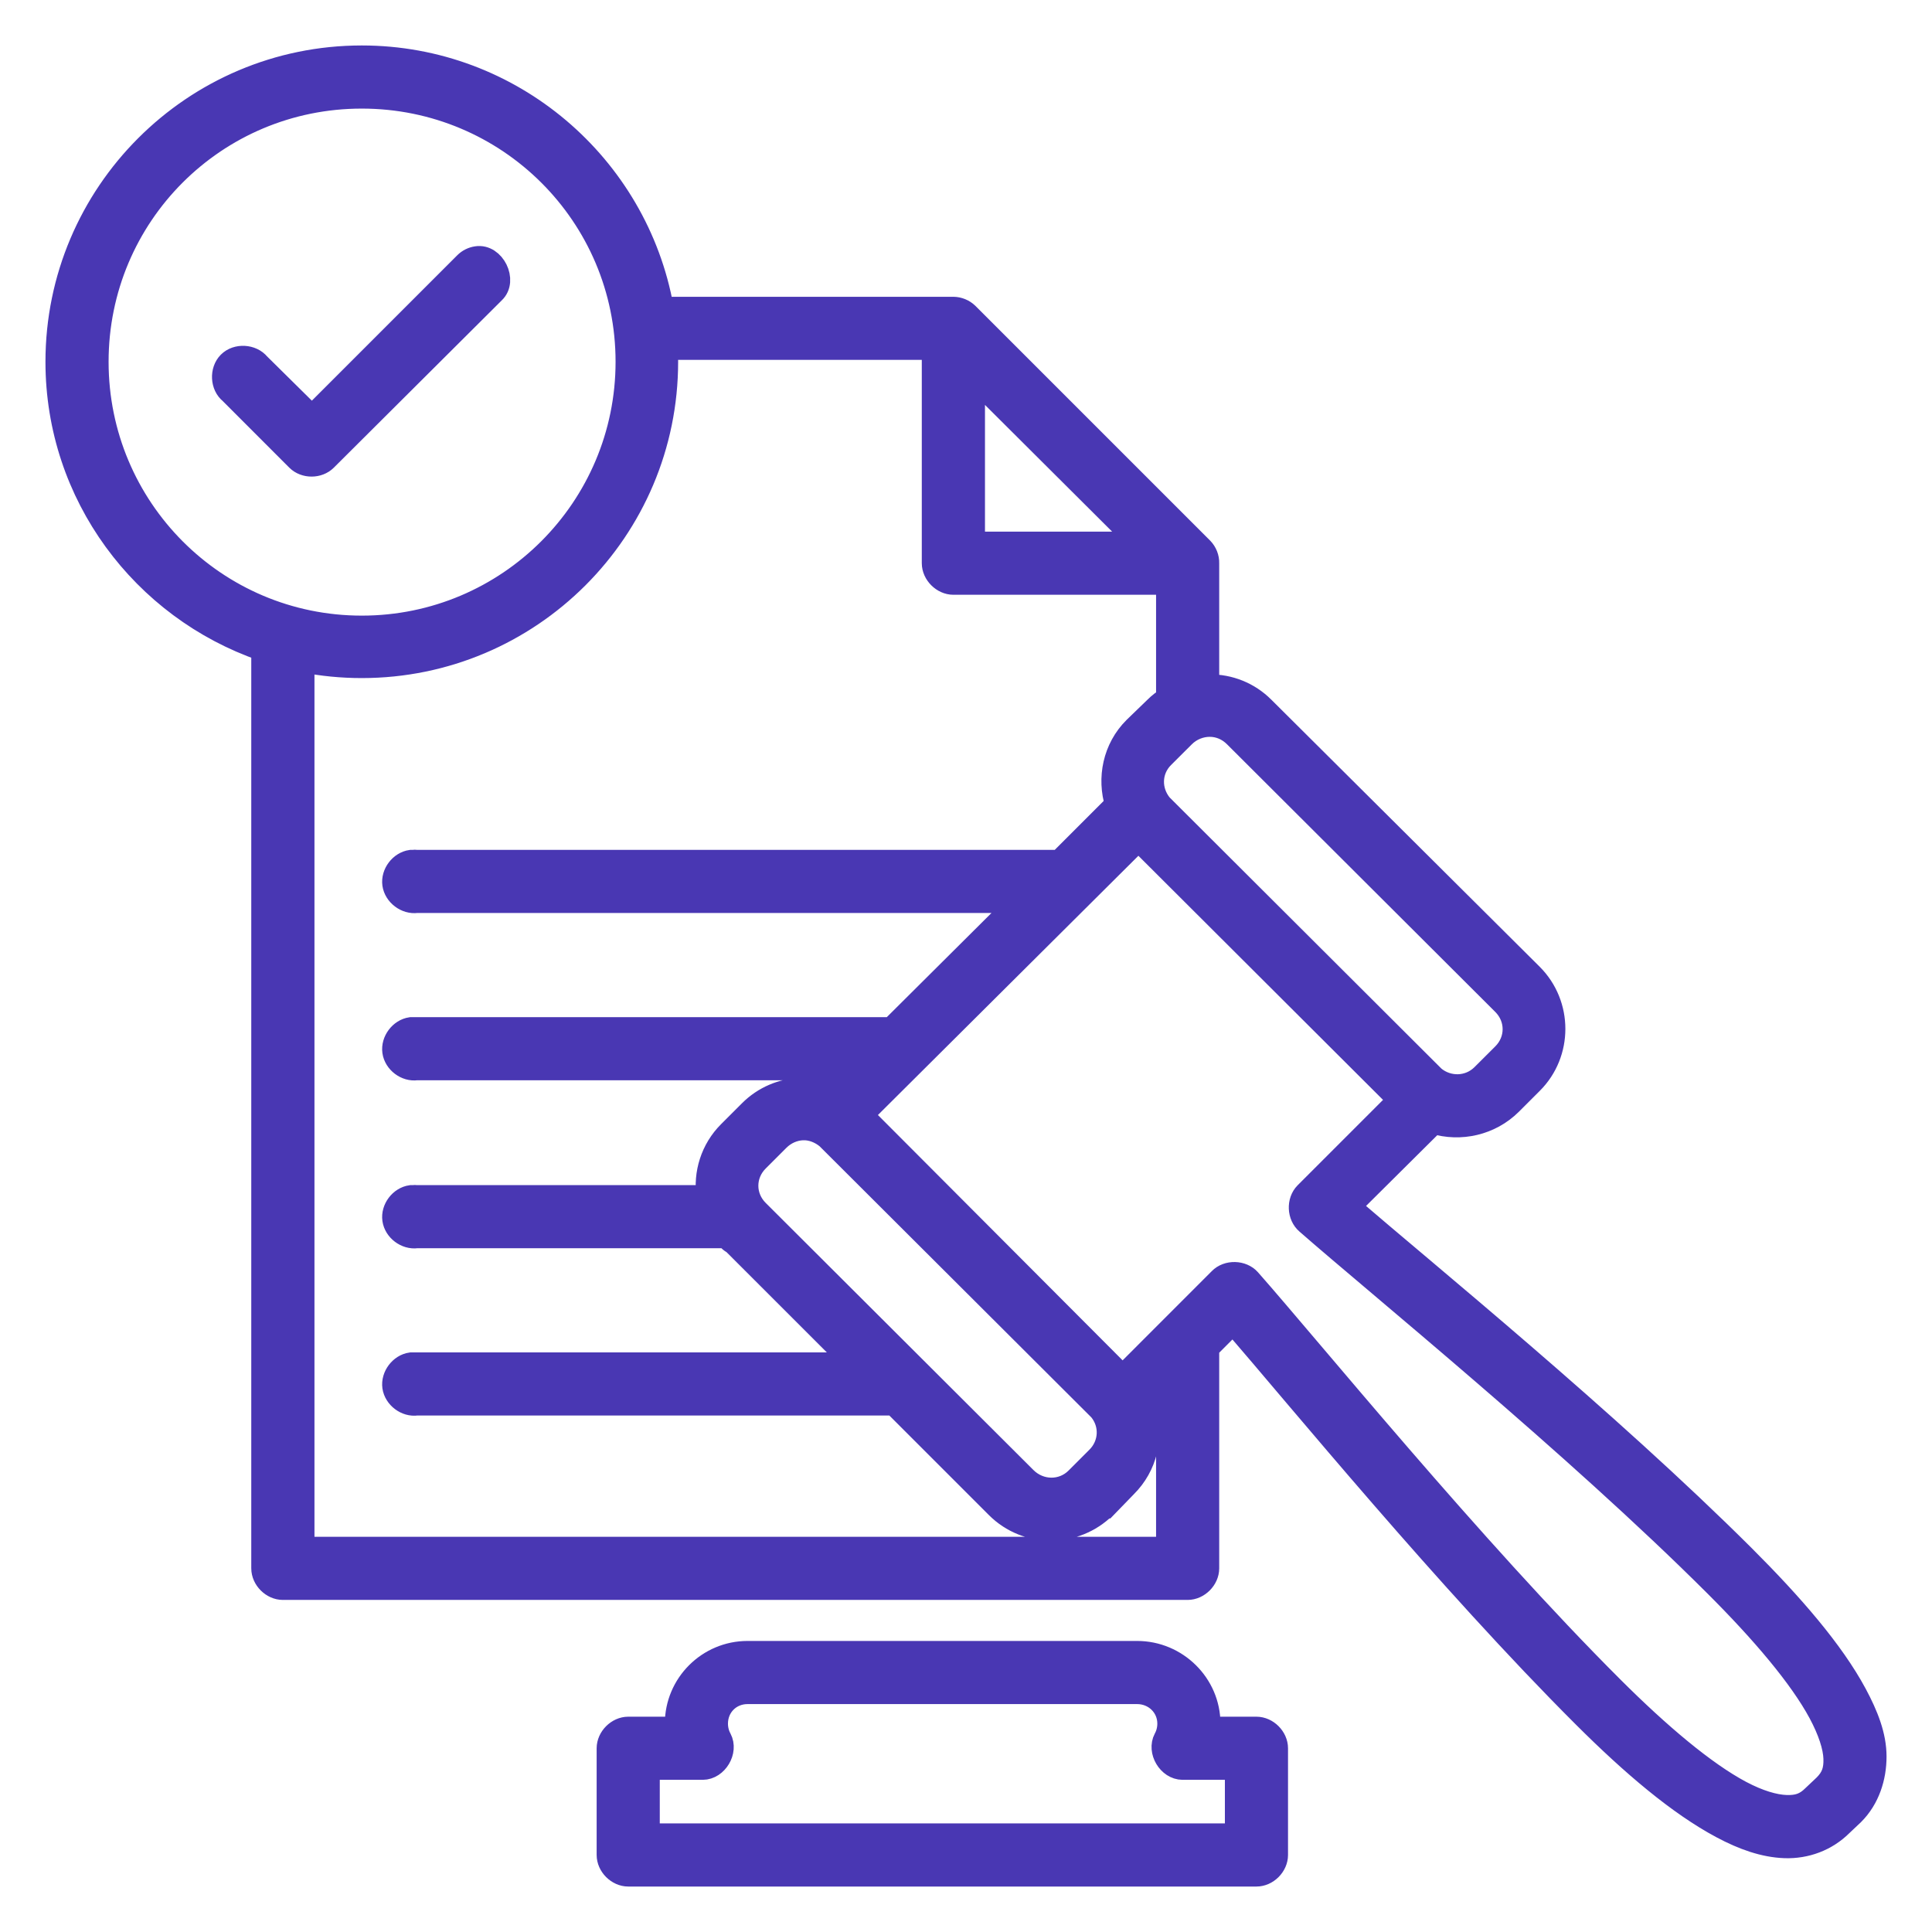
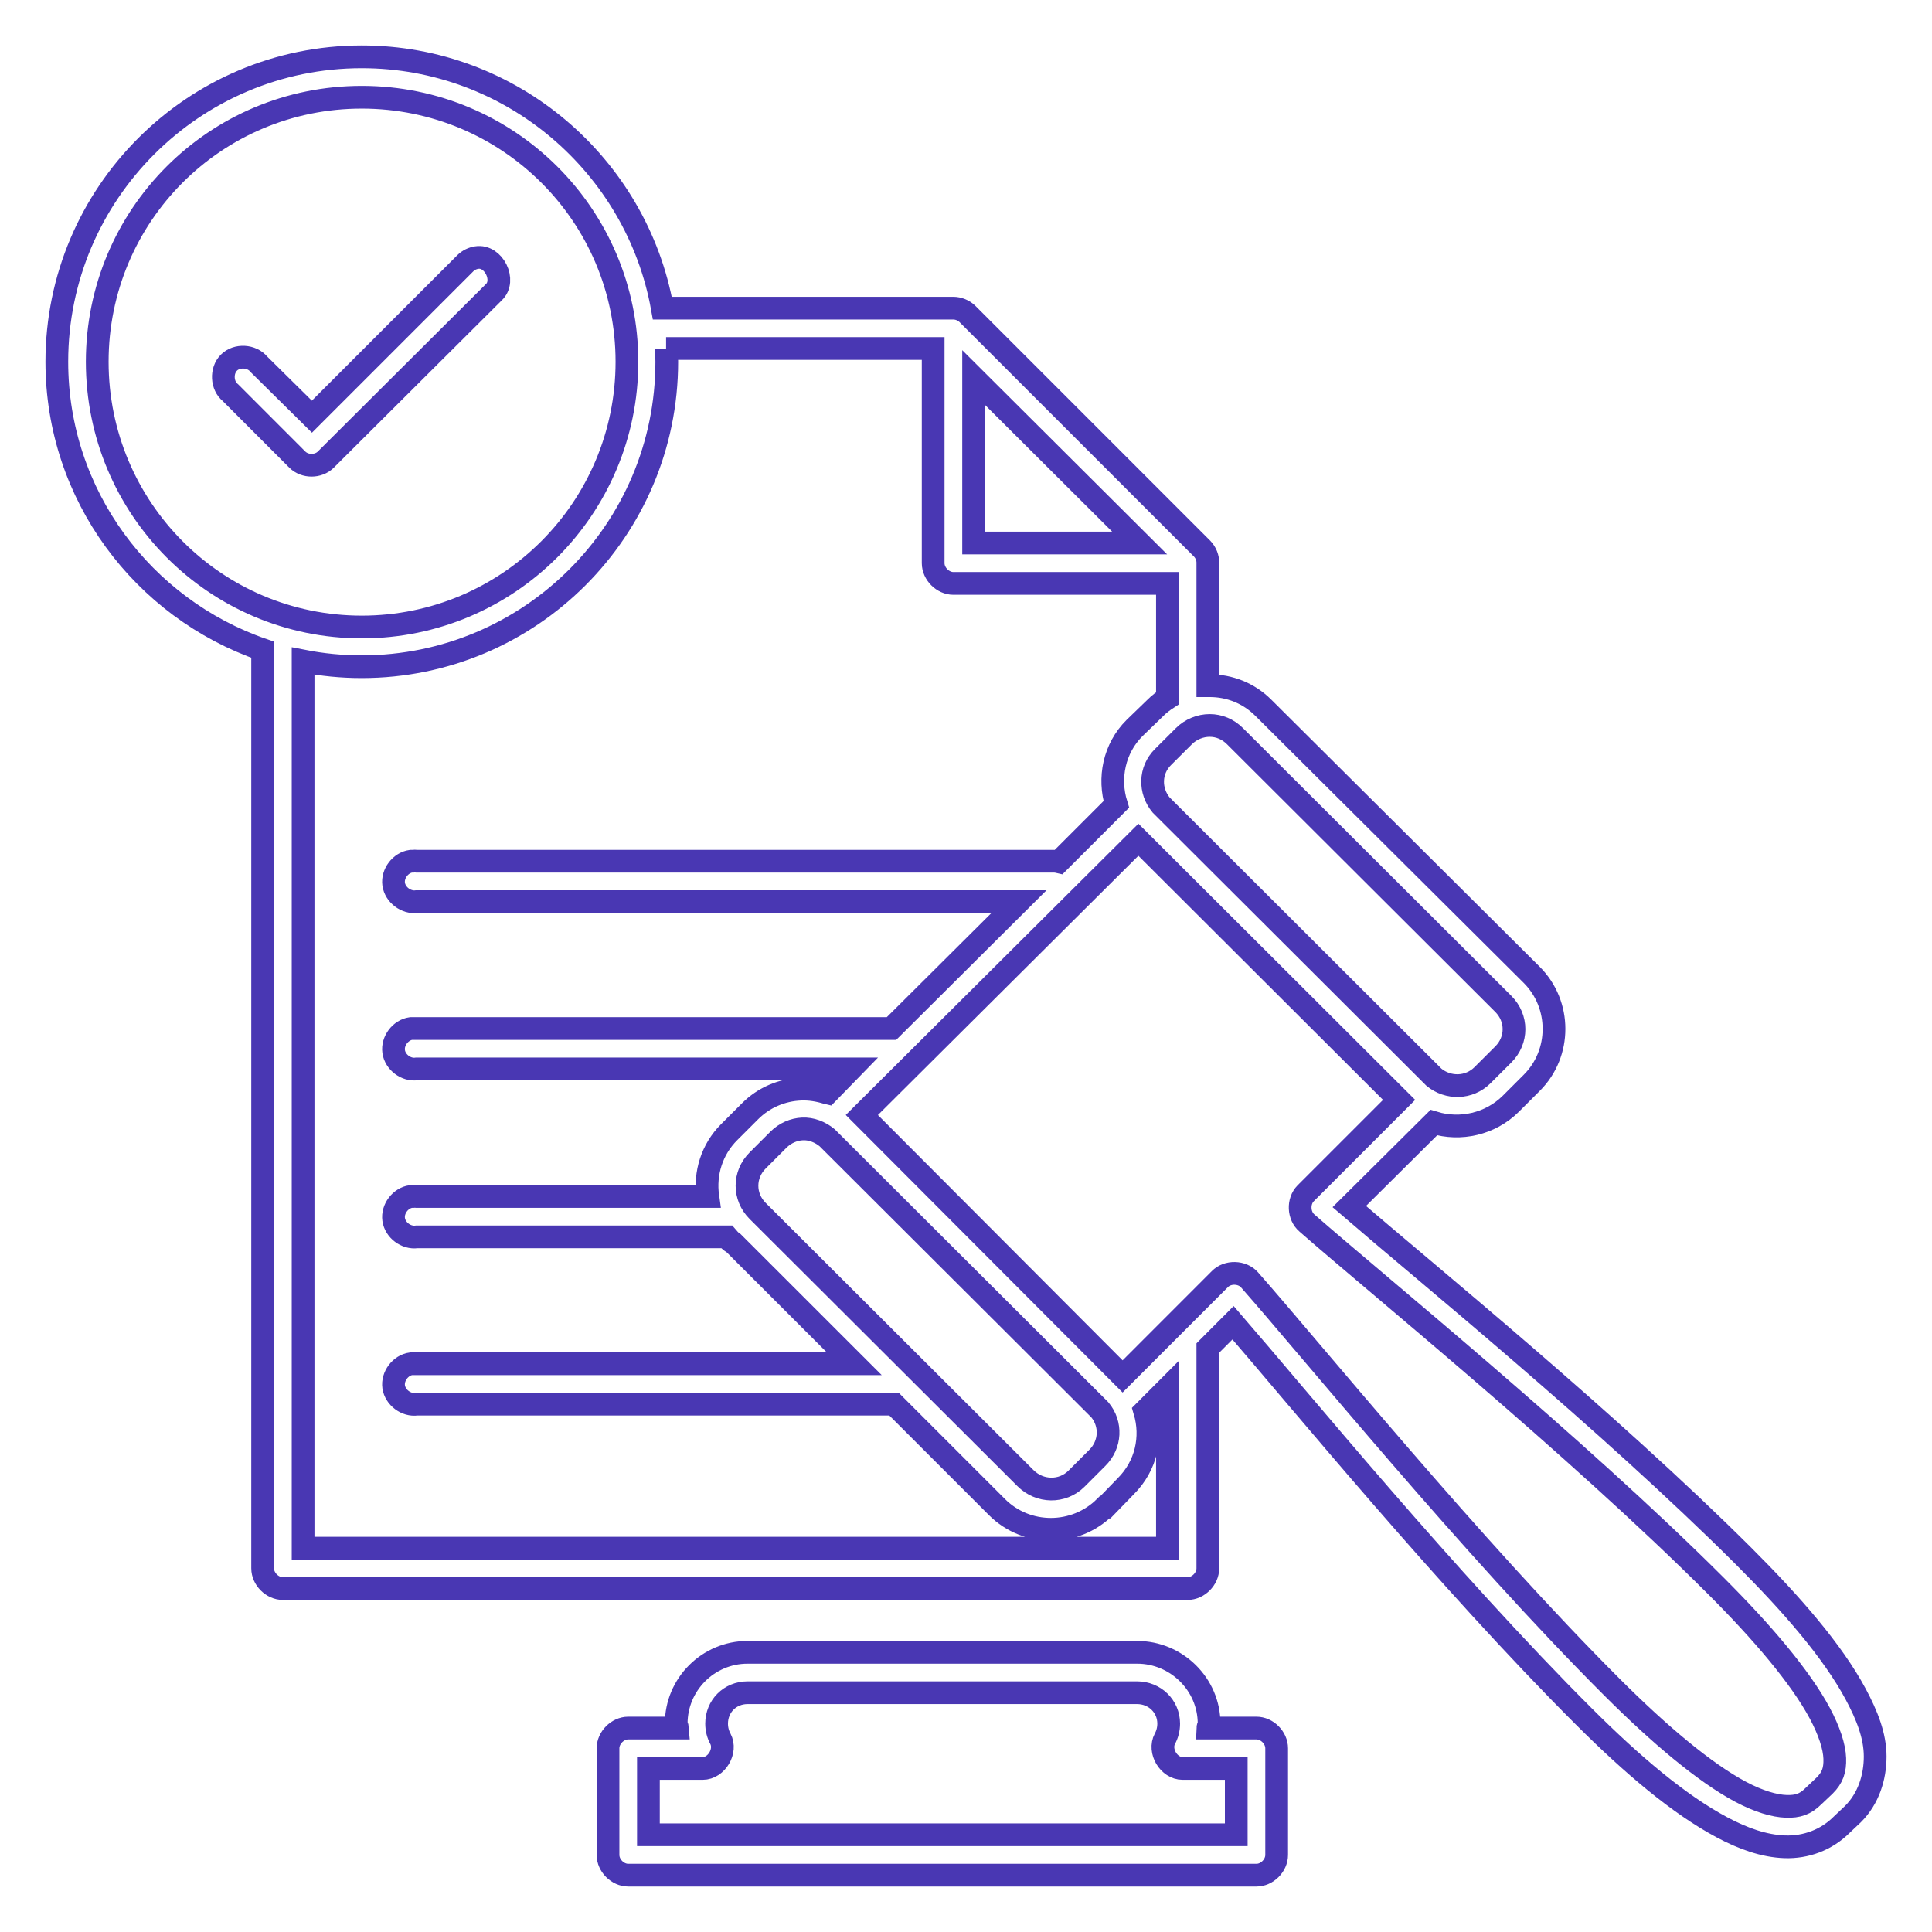
<svg xmlns="http://www.w3.org/2000/svg" width="34" height="34" viewBox="0 0 34 34" fill="none">
  <mask id="path-1-outside-1_15478_900" maskUnits="userSpaceOnUse" x="0" y="0" width="34" height="34" fill="black">
    <rect fill="white" width="34" height="34" />
-     <path d="M6.367 1C3.406 1 1 3.406 1 6.367C1 8.715 2.519 10.707 4.622 11.434V27.6C4.622 27.787 4.792 27.956 4.978 27.956H20.9C21.086 27.956 21.256 27.787 21.256 27.6V23.723L21.7 23.278C22.837 24.591 25.474 27.813 27.878 30.212C28.725 31.057 29.543 31.752 30.3 32.156C30.678 32.358 31.044 32.488 31.411 32.501C31.778 32.513 32.139 32.384 32.411 32.112L32.611 31.923C32.883 31.651 33 31.278 33 30.912C33 30.548 32.858 30.189 32.656 29.812C32.25 29.057 31.536 28.235 30.689 27.389C28.282 24.989 25.057 22.367 23.745 21.234L25.233 19.756C25.697 19.898 26.225 19.785 26.589 19.423L26.956 19.056C27.479 18.535 27.478 17.678 26.956 17.156L22.233 12.456C21.972 12.195 21.634 12.067 21.289 12.067H21.256V9.912C21.259 9.817 21.221 9.724 21.156 9.656L17.023 5.523C16.957 5.46 16.868 5.424 16.778 5.423H11.656C11.207 2.913 9.004 1 6.367 1ZM6.367 1.711C8.945 1.711 11.033 3.79 11.033 6.367C11.033 8.943 8.945 11.034 6.367 11.034C3.789 11.034 1.711 8.943 1.711 6.367C1.711 3.79 3.789 1.711 6.367 1.711ZM8.389 4.533C8.314 4.544 8.243 4.579 8.189 4.633L5.489 7.333L4.556 6.411C4.431 6.257 4.168 6.242 4.028 6.383C3.888 6.524 3.901 6.788 4.056 6.911L5.233 8.089C5.365 8.22 5.601 8.22 5.733 8.089L8.689 5.144C8.911 4.938 8.688 4.485 8.389 4.533ZM11.722 6.133H16.422V9.911C16.422 10.097 16.592 10.267 16.778 10.267H20.545V12.289C20.47 12.338 20.399 12.39 20.334 12.456L19.967 12.811C19.604 13.172 19.502 13.696 19.645 14.156L18.634 15.167C18.604 15.16 18.575 15.156 18.545 15.156H7.334C7.311 15.153 7.289 15.153 7.267 15.156H7.234C7.048 15.182 6.902 15.375 6.928 15.561C6.955 15.747 7.148 15.893 7.334 15.867H17.933L15.689 18.1H7.333H7.3H7.267H7.233C7.047 18.127 6.902 18.32 6.928 18.506C6.954 18.692 7.147 18.838 7.333 18.811H14.978L14.567 19.233C14.563 19.232 14.56 19.235 14.556 19.233C14.404 19.186 14.247 19.16 14.089 19.167C13.764 19.181 13.446 19.31 13.2 19.556L12.834 19.922C12.525 20.229 12.399 20.653 12.456 21.056H7.334C7.311 21.053 7.289 21.053 7.267 21.056H7.234C7.047 21.082 6.902 21.275 6.928 21.461C6.954 21.647 7.147 21.793 7.334 21.767H12.8C12.813 21.781 12.82 21.797 12.834 21.811C12.836 21.815 12.831 21.82 12.834 21.822C12.857 21.845 12.884 21.863 12.911 21.878L15.034 24H7.334H7.3H7.267H7.234C7.048 24.026 6.902 24.22 6.928 24.406C6.955 24.592 7.148 24.738 7.334 24.711H15.734L17.545 26.522C18.068 27.045 18.921 27.042 19.445 26.522H19.456L19.811 26.156C20.173 25.796 20.281 25.291 20.145 24.834L20.545 24.433V27.245H5.334V11.633C5.67 11.699 6.013 11.733 6.367 11.733C9.328 11.733 11.734 9.328 11.734 6.367C11.734 6.288 11.726 6.213 11.723 6.133L11.722 6.133ZM17.134 6.644L20.056 9.556H17.134V6.644ZM21.289 12.767C21.452 12.767 21.609 12.831 21.734 12.956L26.456 17.667C26.707 17.918 26.706 18.307 26.456 18.556L26.089 18.922C25.853 19.157 25.483 19.163 25.234 18.956L20.434 14.167C20.227 13.917 20.231 13.557 20.467 13.322L20.834 12.956C20.959 12.831 21.127 12.767 21.289 12.767ZM20.034 14.778L24.622 19.356L22.978 21C22.84 21.139 22.85 21.396 23 21.523C24.207 22.582 27.713 25.429 30.189 27.901C31.013 28.723 31.681 29.51 32.023 30.145C32.193 30.463 32.282 30.739 32.289 30.945C32.296 31.151 32.25 31.284 32.111 31.423L31.911 31.612C31.773 31.75 31.64 31.796 31.434 31.789C31.227 31.782 30.953 31.703 30.634 31.534C29.996 31.194 29.202 30.523 28.378 29.701C25.902 27.23 23.052 23.727 21.989 22.523C21.86 22.377 21.603 22.371 21.467 22.511L19.756 24.223L15.167 19.622L20.034 14.778ZM14.123 19.867C14.275 19.86 14.431 19.919 14.556 20.022L19.356 24.811C19.563 25.061 19.548 25.421 19.311 25.656L18.945 26.022C18.695 26.271 18.296 26.263 18.045 26.011L13.334 21.311C13.082 21.06 13.084 20.671 13.334 20.422L13.7 20.056C13.818 19.939 13.97 19.874 14.123 19.867ZM13.156 29.078C12.463 29.078 11.9 29.642 11.9 30.333C11.9 30.361 11.921 30.383 11.923 30.411H11.056C10.87 30.411 10.7 30.581 10.7 30.767V32.644C10.7 32.831 10.87 33 11.056 33H22.111C22.298 33 22.467 32.831 22.467 32.644V30.767C22.467 30.581 22.298 30.411 22.111 30.411H21.256C21.257 30.383 21.278 30.363 21.278 30.333C21.278 29.642 20.705 29.078 20.012 29.078H13.156ZM13.156 29.789H20.011C20.321 29.789 20.567 30.028 20.567 30.333C20.567 30.429 20.543 30.522 20.5 30.6C20.386 30.815 20.568 31.121 20.811 31.122H21.756V32.289H11.411V31.122H12.367C12.61 31.121 12.792 30.815 12.678 30.6C12.635 30.522 12.611 30.429 12.611 30.333C12.611 30.028 12.846 29.789 13.156 29.789Z" />
  </mask>
-   <path d="M6.367 1C3.406 1 1 3.406 1 6.367C1 8.715 2.519 10.707 4.622 11.434V27.6C4.622 27.787 4.792 27.956 4.978 27.956H20.9C21.086 27.956 21.256 27.787 21.256 27.6V23.723L21.7 23.278C22.837 24.591 25.474 27.813 27.878 30.212C28.725 31.057 29.543 31.752 30.3 32.156C30.678 32.358 31.044 32.488 31.411 32.501C31.778 32.513 32.139 32.384 32.411 32.112L32.611 31.923C32.883 31.651 33 31.278 33 30.912C33 30.548 32.858 30.189 32.656 29.812C32.25 29.057 31.536 28.235 30.689 27.389C28.282 24.989 25.057 22.367 23.745 21.234L25.233 19.756C25.697 19.898 26.225 19.785 26.589 19.423L26.956 19.056C27.479 18.535 27.478 17.678 26.956 17.156L22.233 12.456C21.972 12.195 21.634 12.067 21.289 12.067H21.256V9.912C21.259 9.817 21.221 9.724 21.156 9.656L17.023 5.523C16.957 5.46 16.868 5.424 16.778 5.423H11.656C11.207 2.913 9.004 1 6.367 1ZM6.367 1.711C8.945 1.711 11.033 3.79 11.033 6.367C11.033 8.943 8.945 11.034 6.367 11.034C3.789 11.034 1.711 8.943 1.711 6.367C1.711 3.79 3.789 1.711 6.367 1.711ZM8.389 4.533C8.314 4.544 8.243 4.579 8.189 4.633L5.489 7.333L4.556 6.411C4.431 6.257 4.168 6.242 4.028 6.383C3.888 6.524 3.901 6.788 4.056 6.911L5.233 8.089C5.365 8.22 5.601 8.22 5.733 8.089L8.689 5.144C8.911 4.938 8.688 4.485 8.389 4.533ZM11.722 6.133H16.422V9.911C16.422 10.097 16.592 10.267 16.778 10.267H20.545V12.289C20.47 12.338 20.399 12.39 20.334 12.456L19.967 12.811C19.604 13.172 19.502 13.696 19.645 14.156L18.634 15.167C18.604 15.16 18.575 15.156 18.545 15.156H7.334C7.311 15.153 7.289 15.153 7.267 15.156H7.234C7.048 15.182 6.902 15.375 6.928 15.561C6.955 15.747 7.148 15.893 7.334 15.867H17.933L15.689 18.1H7.333H7.3H7.267H7.233C7.047 18.127 6.902 18.32 6.928 18.506C6.954 18.692 7.147 18.838 7.333 18.811H14.978L14.567 19.233C14.563 19.232 14.56 19.235 14.556 19.233C14.404 19.186 14.247 19.16 14.089 19.167C13.764 19.181 13.446 19.31 13.2 19.556L12.834 19.922C12.525 20.229 12.399 20.653 12.456 21.056H7.334C7.311 21.053 7.289 21.053 7.267 21.056H7.234C7.047 21.082 6.902 21.275 6.928 21.461C6.954 21.647 7.147 21.793 7.334 21.767H12.8C12.813 21.781 12.82 21.797 12.834 21.811C12.836 21.815 12.831 21.82 12.834 21.822C12.857 21.845 12.884 21.863 12.911 21.878L15.034 24H7.334H7.3H7.267H7.234C7.048 24.026 6.902 24.22 6.928 24.406C6.955 24.592 7.148 24.738 7.334 24.711H15.734L17.545 26.522C18.068 27.045 18.921 27.042 19.445 26.522H19.456L19.811 26.156C20.173 25.796 20.281 25.291 20.145 24.834L20.545 24.433V27.245H5.334V11.633C5.67 11.699 6.013 11.733 6.367 11.733C9.328 11.733 11.734 9.328 11.734 6.367C11.734 6.288 11.726 6.213 11.723 6.133L11.722 6.133ZM17.134 6.644L20.056 9.556H17.134V6.644ZM21.289 12.767C21.452 12.767 21.609 12.831 21.734 12.956L26.456 17.667C26.707 17.918 26.706 18.307 26.456 18.556L26.089 18.922C25.853 19.157 25.483 19.163 25.234 18.956L20.434 14.167C20.227 13.917 20.231 13.557 20.467 13.322L20.834 12.956C20.959 12.831 21.127 12.767 21.289 12.767ZM20.034 14.778L24.622 19.356L22.978 21C22.84 21.139 22.85 21.396 23 21.523C24.207 22.582 27.713 25.429 30.189 27.901C31.013 28.723 31.681 29.51 32.023 30.145C32.193 30.463 32.282 30.739 32.289 30.945C32.296 31.151 32.25 31.284 32.111 31.423L31.911 31.612C31.773 31.75 31.64 31.796 31.434 31.789C31.227 31.782 30.953 31.703 30.634 31.534C29.996 31.194 29.202 30.523 28.378 29.701C25.902 27.23 23.052 23.727 21.989 22.523C21.86 22.377 21.603 22.371 21.467 22.511L19.756 24.223L15.167 19.622L20.034 14.778ZM14.123 19.867C14.275 19.86 14.431 19.919 14.556 20.022L19.356 24.811C19.563 25.061 19.548 25.421 19.311 25.656L18.945 26.022C18.695 26.271 18.296 26.263 18.045 26.011L13.334 21.311C13.082 21.06 13.084 20.671 13.334 20.422L13.7 20.056C13.818 19.939 13.97 19.874 14.123 19.867ZM13.156 29.078C12.463 29.078 11.9 29.642 11.9 30.333C11.9 30.361 11.921 30.383 11.923 30.411H11.056C10.87 30.411 10.7 30.581 10.7 30.767V32.644C10.7 32.831 10.87 33 11.056 33H22.111C22.298 33 22.467 32.831 22.467 32.644V30.767C22.467 30.581 22.298 30.411 22.111 30.411H21.256C21.257 30.383 21.278 30.363 21.278 30.333C21.278 29.642 20.705 29.078 20.012 29.078H13.156ZM13.156 29.789H20.011C20.321 29.789 20.567 30.028 20.567 30.333C20.567 30.429 20.543 30.522 20.5 30.6C20.386 30.815 20.568 31.121 20.811 31.122H21.756V32.289H11.411V31.122H12.367C12.61 31.121 12.792 30.815 12.678 30.6C12.635 30.522 12.611 30.429 12.611 30.333C12.611 30.028 12.846 29.789 13.156 29.789Z" fill="#4937B3" />
  <path d="M6.367 1C3.406 1 1 3.406 1 6.367C1 8.715 2.519 10.707 4.622 11.434V27.6C4.622 27.787 4.792 27.956 4.978 27.956H20.9C21.086 27.956 21.256 27.787 21.256 27.6V23.723L21.7 23.278C22.837 24.591 25.474 27.813 27.878 30.212C28.725 31.057 29.543 31.752 30.3 32.156C30.678 32.358 31.044 32.488 31.411 32.501C31.778 32.513 32.139 32.384 32.411 32.112L32.611 31.923C32.883 31.651 33 31.278 33 30.912C33 30.548 32.858 30.189 32.656 29.812C32.25 29.057 31.536 28.235 30.689 27.389C28.282 24.989 25.057 22.367 23.745 21.234L25.233 19.756C25.697 19.898 26.225 19.785 26.589 19.423L26.956 19.056C27.479 18.535 27.478 17.678 26.956 17.156L22.233 12.456C21.972 12.195 21.634 12.067 21.289 12.067H21.256V9.912C21.259 9.817 21.221 9.724 21.156 9.656L17.023 5.523C16.957 5.46 16.868 5.424 16.778 5.423H11.656C11.207 2.913 9.004 1 6.367 1ZM6.367 1.711C8.945 1.711 11.033 3.79 11.033 6.367C11.033 8.943 8.945 11.034 6.367 11.034C3.789 11.034 1.711 8.943 1.711 6.367C1.711 3.79 3.789 1.711 6.367 1.711ZM8.389 4.533C8.314 4.544 8.243 4.579 8.189 4.633L5.489 7.333L4.556 6.411C4.431 6.257 4.168 6.242 4.028 6.383C3.888 6.524 3.901 6.788 4.056 6.911L5.233 8.089C5.365 8.22 5.601 8.22 5.733 8.089L8.689 5.144C8.911 4.938 8.688 4.485 8.389 4.533ZM11.722 6.133H16.422V9.911C16.422 10.097 16.592 10.267 16.778 10.267H20.545V12.289C20.47 12.338 20.399 12.39 20.334 12.456L19.967 12.811C19.604 13.172 19.502 13.696 19.645 14.156L18.634 15.167C18.604 15.16 18.575 15.156 18.545 15.156H7.334C7.311 15.153 7.289 15.153 7.267 15.156H7.234C7.048 15.182 6.902 15.375 6.928 15.561C6.955 15.747 7.148 15.893 7.334 15.867H17.933L15.689 18.1H7.333H7.3H7.267H7.233C7.047 18.127 6.902 18.32 6.928 18.506C6.954 18.692 7.147 18.838 7.333 18.811H14.978L14.567 19.233C14.563 19.232 14.56 19.235 14.556 19.233C14.404 19.186 14.247 19.16 14.089 19.167C13.764 19.181 13.446 19.31 13.2 19.556L12.834 19.922C12.525 20.229 12.399 20.653 12.456 21.056H7.334C7.311 21.053 7.289 21.053 7.267 21.056H7.234C7.047 21.082 6.902 21.275 6.928 21.461C6.954 21.647 7.147 21.793 7.334 21.767H12.8C12.813 21.781 12.82 21.797 12.834 21.811C12.836 21.815 12.831 21.82 12.834 21.822C12.857 21.845 12.884 21.863 12.911 21.878L15.034 24H7.334H7.3H7.267H7.234C7.048 24.026 6.902 24.22 6.928 24.406C6.955 24.592 7.148 24.738 7.334 24.711H15.734L17.545 26.522C18.068 27.045 18.921 27.042 19.445 26.522H19.456L19.811 26.156C20.173 25.796 20.281 25.291 20.145 24.834L20.545 24.433V27.245H5.334V11.633C5.67 11.699 6.013 11.733 6.367 11.733C9.328 11.733 11.734 9.328 11.734 6.367C11.734 6.288 11.726 6.213 11.723 6.133L11.722 6.133ZM17.134 6.644L20.056 9.556H17.134V6.644ZM21.289 12.767C21.452 12.767 21.609 12.831 21.734 12.956L26.456 17.667C26.707 17.918 26.706 18.307 26.456 18.556L26.089 18.922C25.853 19.157 25.483 19.163 25.234 18.956L20.434 14.167C20.227 13.917 20.231 13.557 20.467 13.322L20.834 12.956C20.959 12.831 21.127 12.767 21.289 12.767ZM20.034 14.778L24.622 19.356L22.978 21C22.84 21.139 22.85 21.396 23 21.523C24.207 22.582 27.713 25.429 30.189 27.901C31.013 28.723 31.681 29.51 32.023 30.145C32.193 30.463 32.282 30.739 32.289 30.945C32.296 31.151 32.25 31.284 32.111 31.423L31.911 31.612C31.773 31.75 31.64 31.796 31.434 31.789C31.227 31.782 30.953 31.703 30.634 31.534C29.996 31.194 29.202 30.523 28.378 29.701C25.902 27.23 23.052 23.727 21.989 22.523C21.86 22.377 21.603 22.371 21.467 22.511L19.756 24.223L15.167 19.622L20.034 14.778ZM14.123 19.867C14.275 19.86 14.431 19.919 14.556 20.022L19.356 24.811C19.563 25.061 19.548 25.421 19.311 25.656L18.945 26.022C18.695 26.271 18.296 26.263 18.045 26.011L13.334 21.311C13.082 21.06 13.084 20.671 13.334 20.422L13.7 20.056C13.818 19.939 13.97 19.874 14.123 19.867ZM13.156 29.078C12.463 29.078 11.9 29.642 11.9 30.333C11.9 30.361 11.921 30.383 11.923 30.411H11.056C10.87 30.411 10.7 30.581 10.7 30.767V32.644C10.7 32.831 10.87 33 11.056 33H22.111C22.298 33 22.467 32.831 22.467 32.644V30.767C22.467 30.581 22.298 30.411 22.111 30.411H21.256C21.257 30.383 21.278 30.363 21.278 30.333C21.278 29.642 20.705 29.078 20.012 29.078H13.156ZM13.156 29.789H20.011C20.321 29.789 20.567 30.028 20.567 30.333C20.567 30.429 20.543 30.522 20.5 30.6C20.386 30.815 20.568 31.121 20.811 31.122H21.756V32.289H11.411V31.122H12.367C12.61 31.121 12.792 30.815 12.678 30.6C12.635 30.522 12.611 30.429 12.611 30.333C12.611 30.028 12.846 29.789 13.156 29.789Z" stroke="#4937B3" stroke-width="0.4" mask="url(#path-1-outside-1_15478_900)" />
</svg>